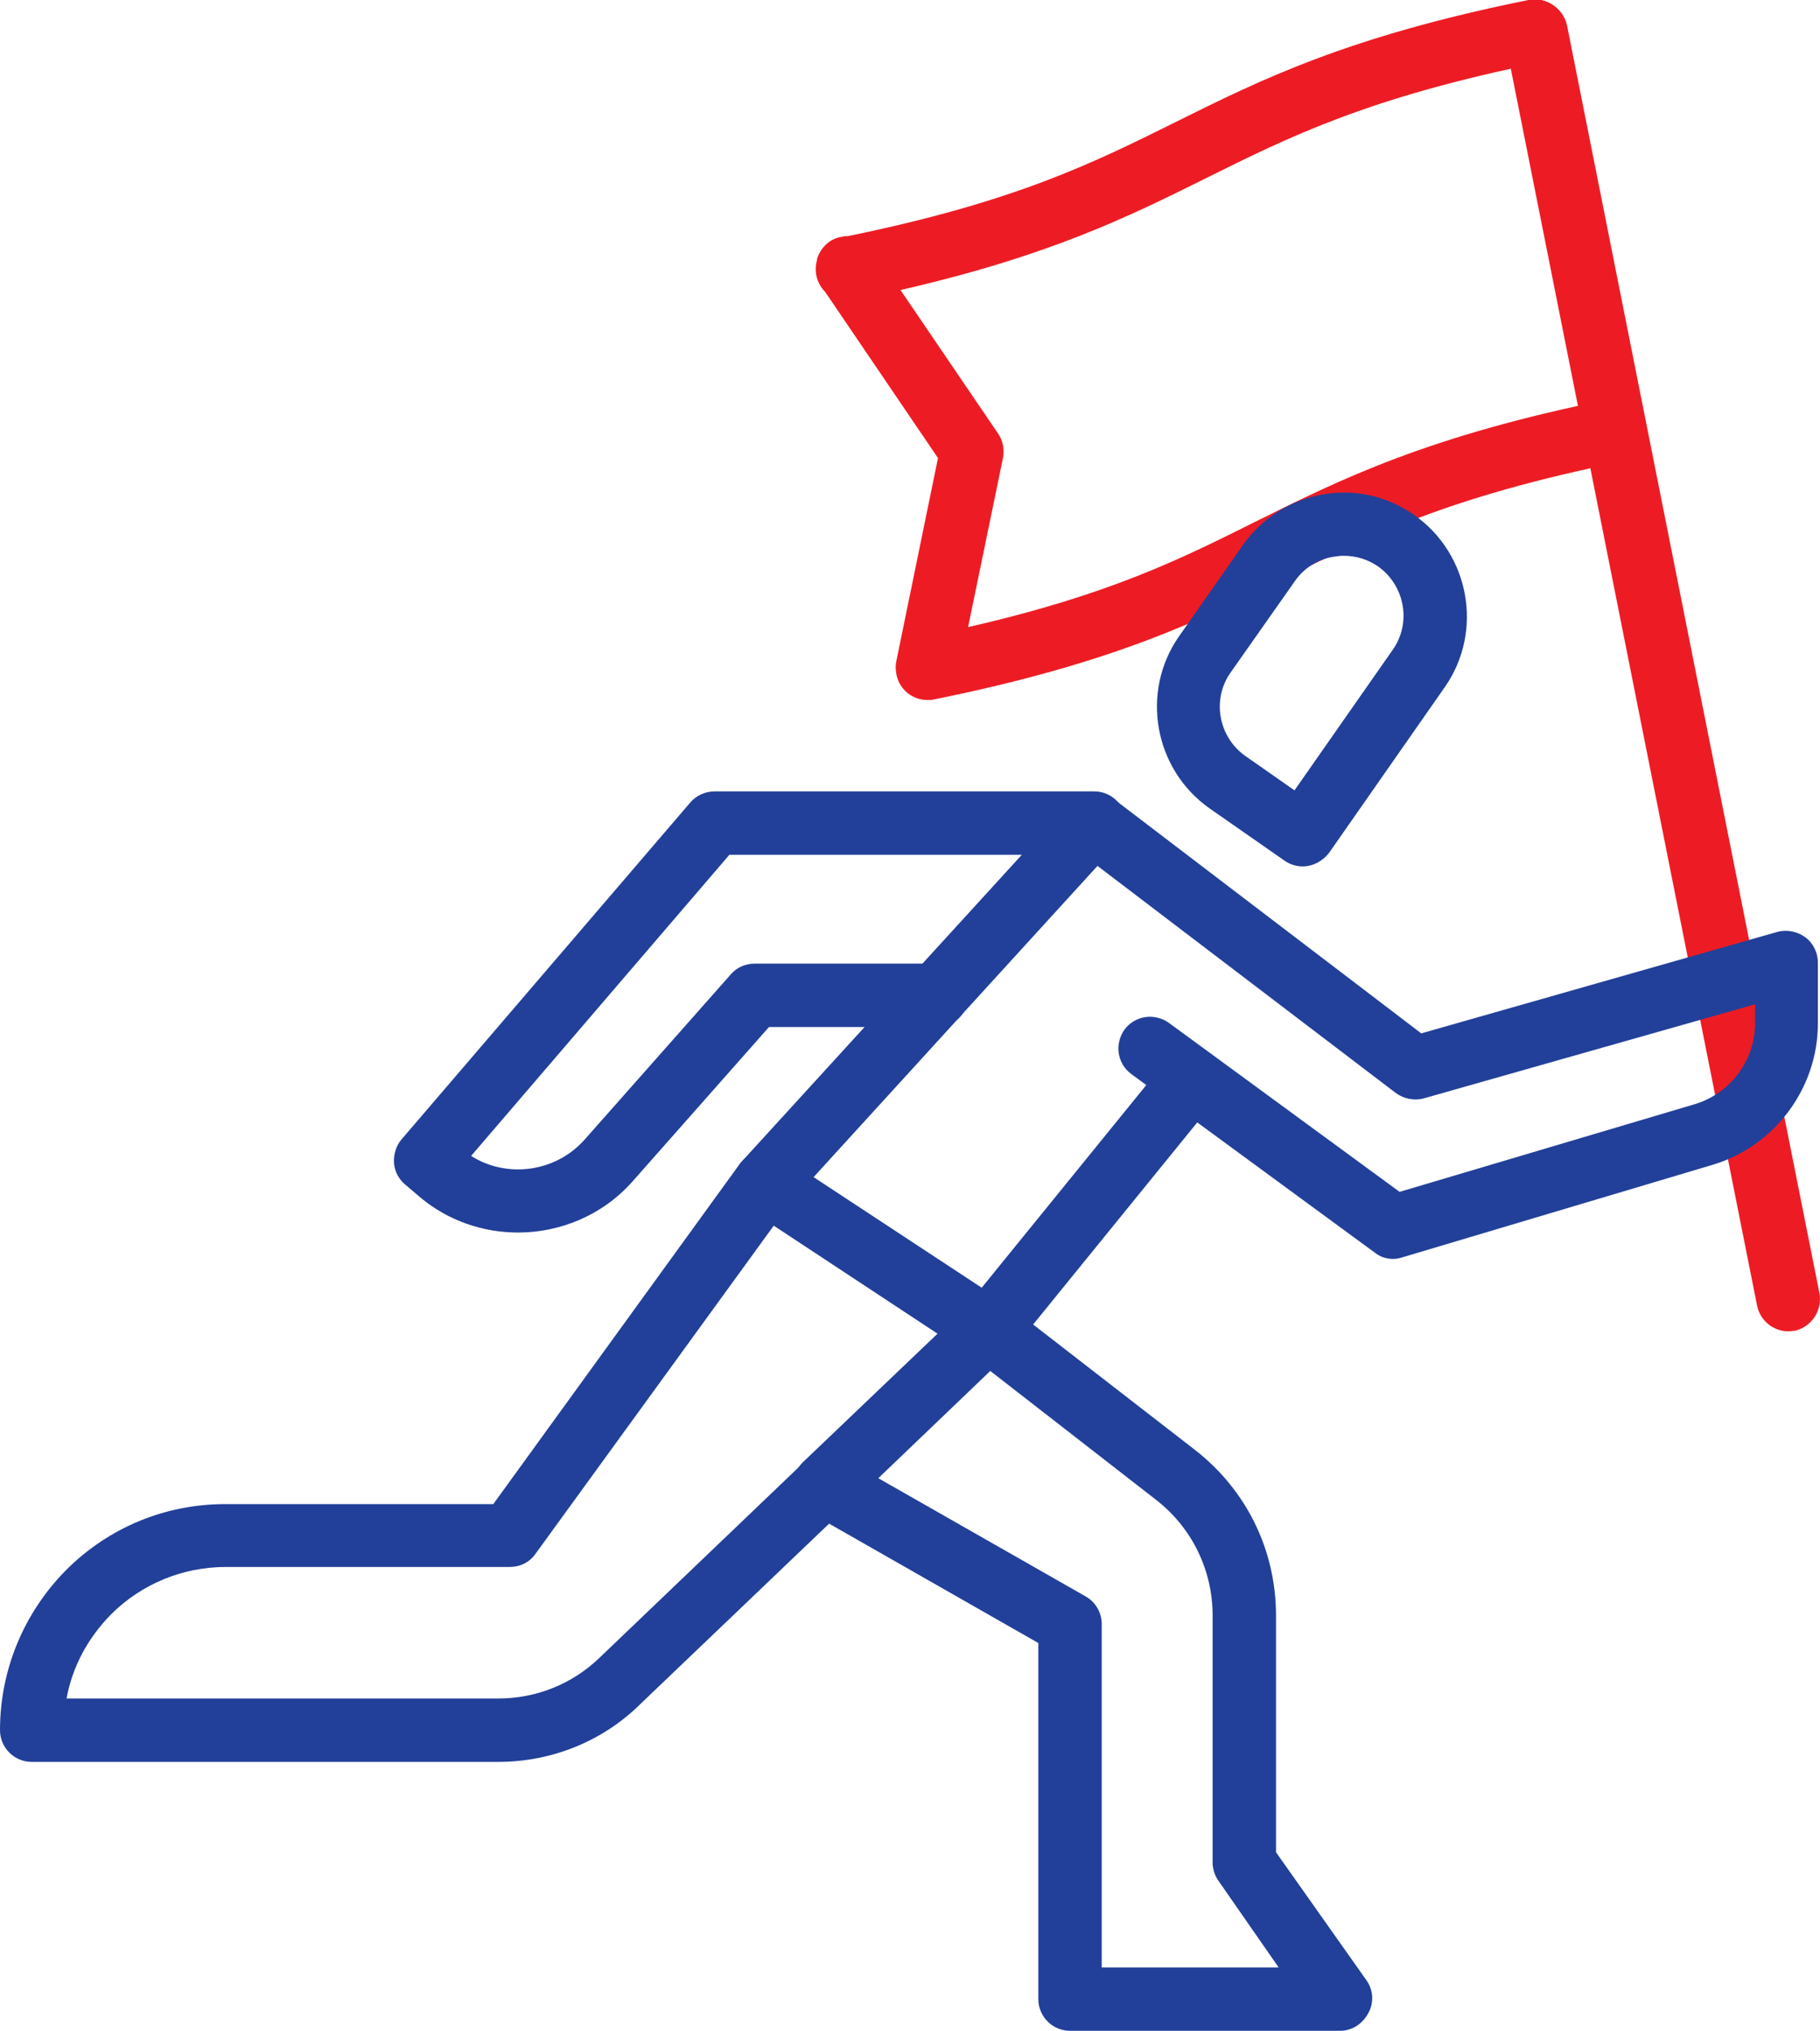
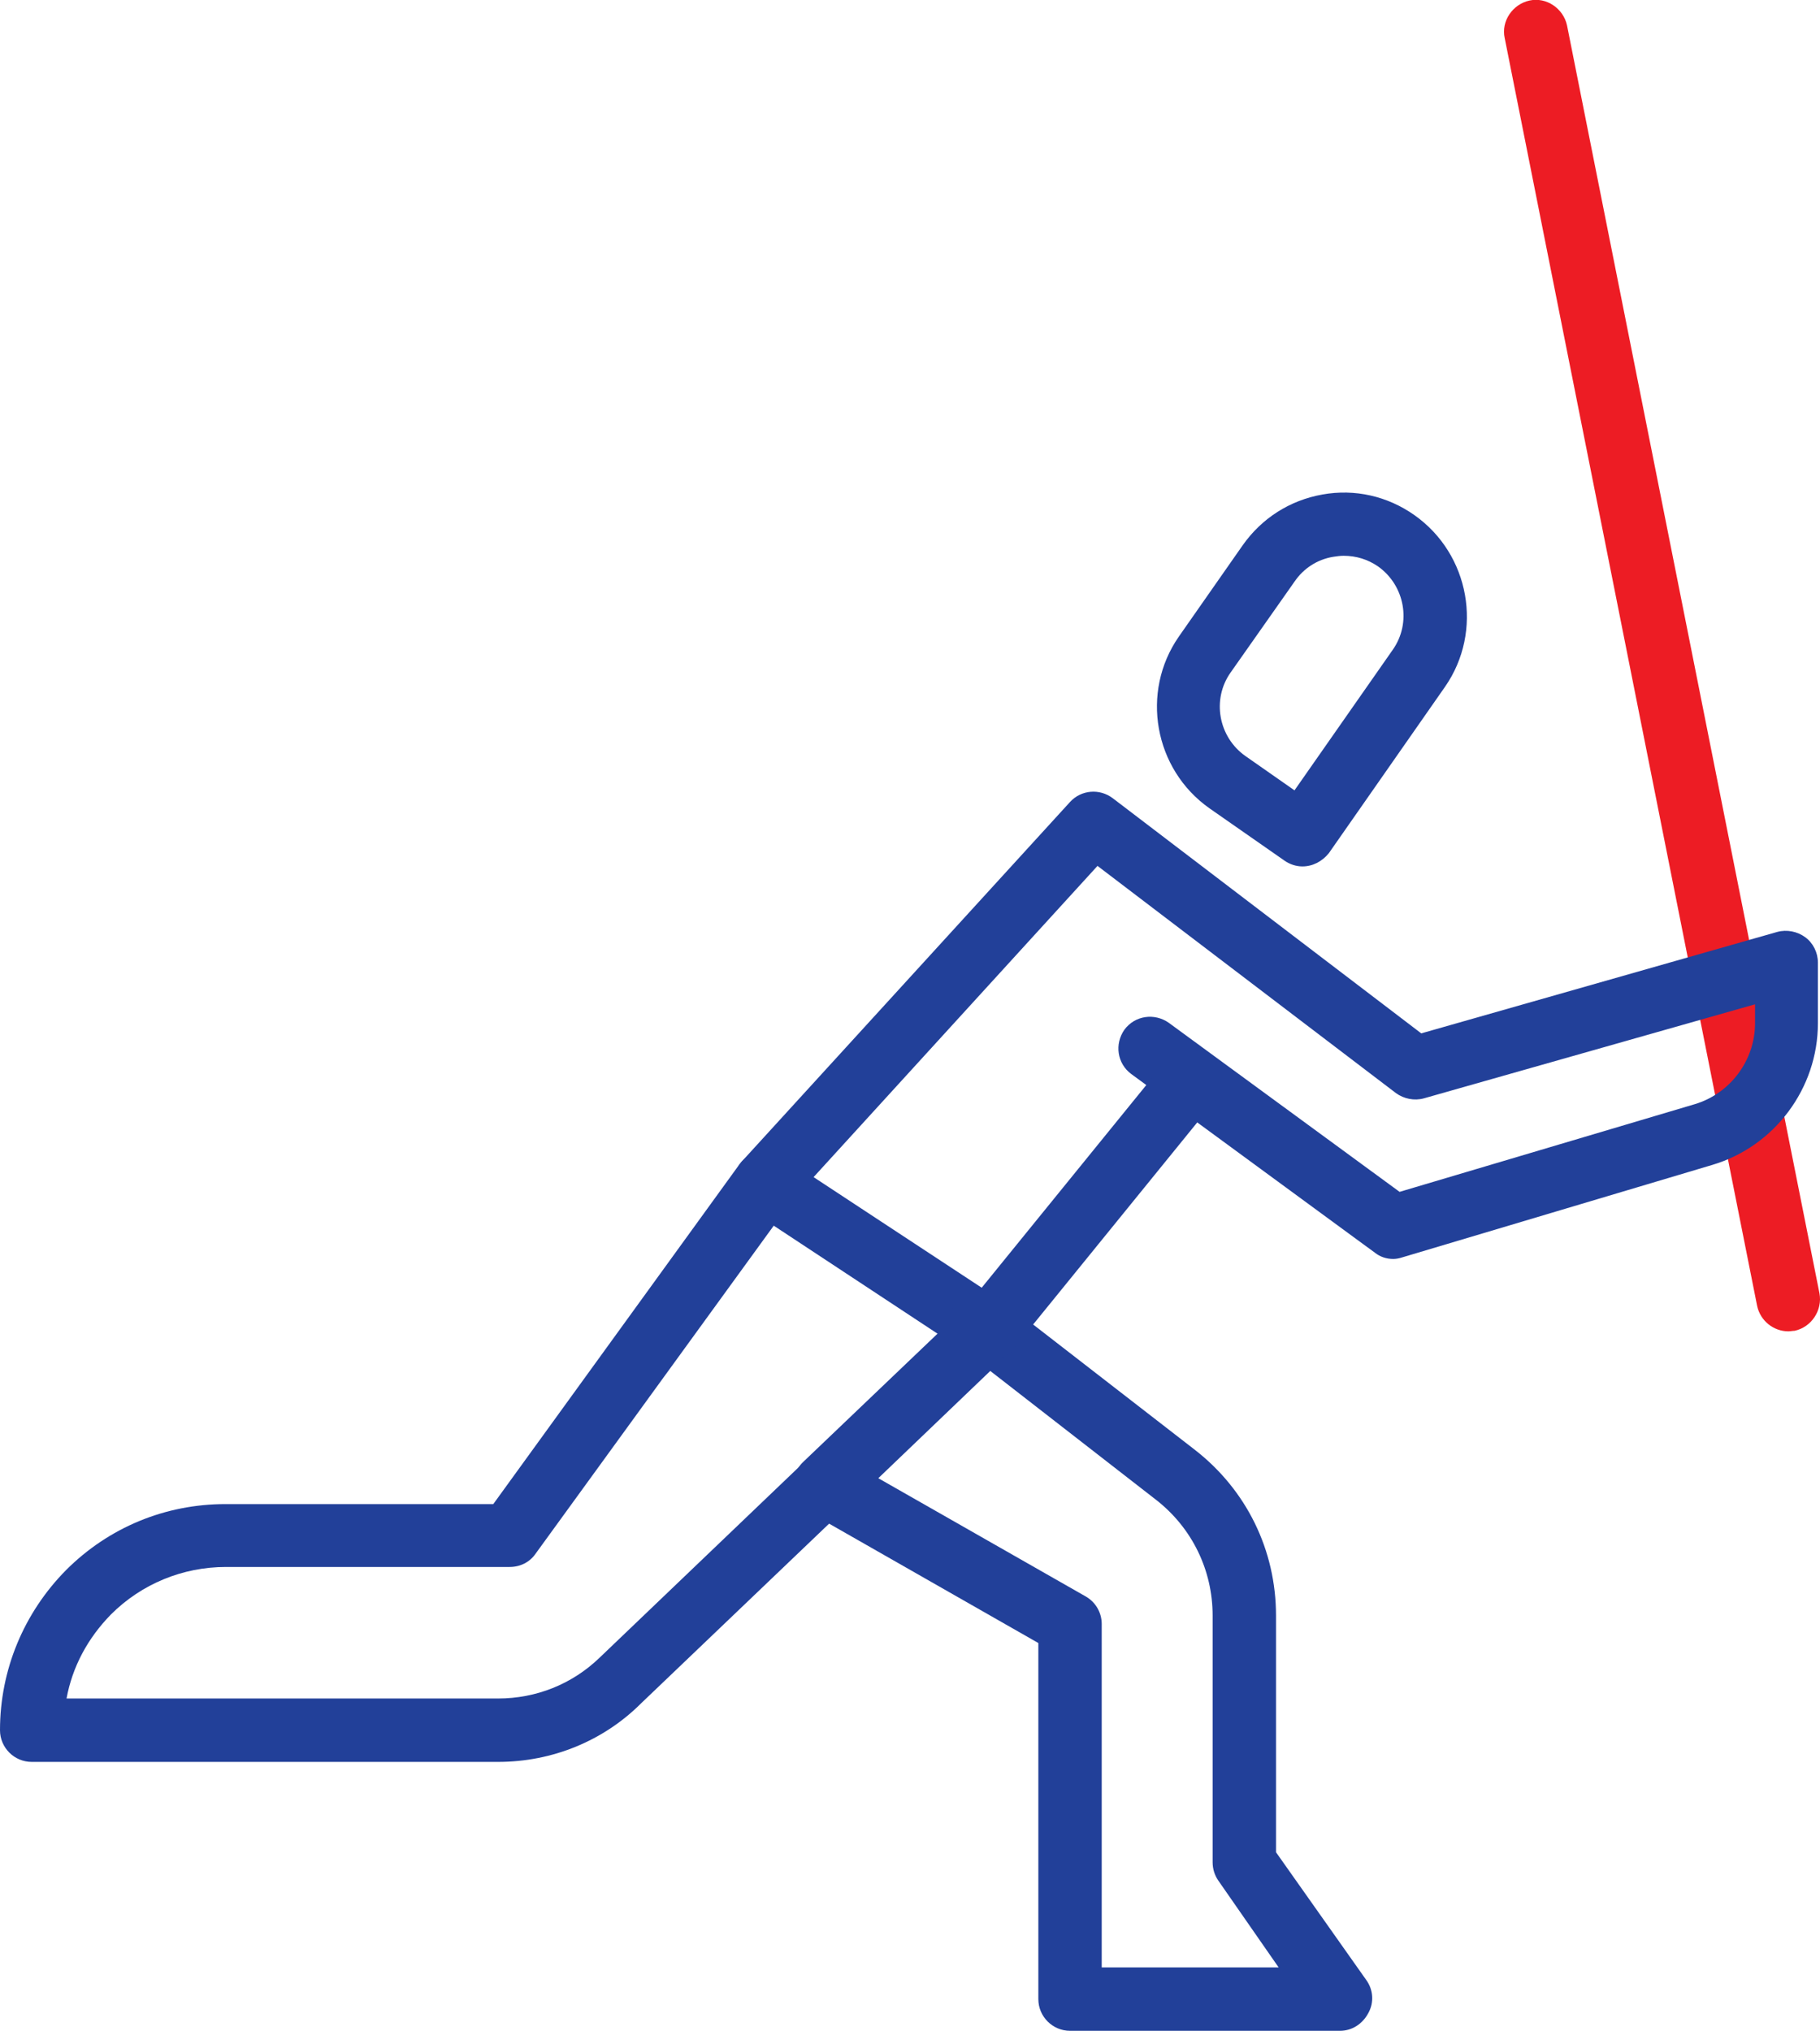
<svg xmlns="http://www.w3.org/2000/svg" version="1.1" x="0px" y="0px" viewBox="0 0 344.6 384.4" style="enable-background:new 0 0 344.6 384.4;" xml:space="preserve">
  <style type="text/css">
	.st0{fill:#ED1C24;}
	.st1{fill:#224099;}
</style>
  <g id="Layer_2">
    <path class="st0" d="M338.6,252c-2.8,0-5.3-2-5.9-4.8l-47.8-240c-0.7-3.2,1.5-6.4,4.7-7.1s6.4,1.5,7.1,4.7l47.8,240   c0.6,3.2-1.5,6.4-4.7,7.1C339.4,251.9,339,252,338.6,252z" />
  </g>
  <g id="Layer_5">
-     <path class="st0" d="M175.6,132.5c-2.7,0-5.1-1.8-5.8-4.5c-0.2-0.9-0.3-1.8-0.1-2.8l7.9-38.5l-21.4-31.5c-0.1-0.1-0.2-0.2-0.2-0.2   c-1.4-1.6-1.9-3.7-1.3-5.8V49c0.7-2.2,2.5-3.9,4.8-4.2c0.3-0.1,0.7-0.1,1-0.1c31.8-6.5,46.6-13.9,62.3-21.7   c15.9-7.9,32.4-16.1,66.6-23c3.2-0.7,6.4,1.5,7.1,4.7c0.7,3.3-1.5,6.4-4.7,7.1c-32.7,6.6-47.7,14.1-63.6,22   c-14.5,7.2-29.4,14.6-57.7,21.1L189,82.1c0.9,1.3,1.2,3,0.9,4.6l-6.6,32c26.7-6.1,40.3-12.9,54.7-20.1c15.9-7.9,32.4-16.1,66.6-23   c3.2-0.6,6.4,1.4,7.1,4.7c0.6,3.2-1.5,6.4-4.7,7.1c-32.7,6.6-47.7,14.1-63.6,22s-32.4,16.1-66.6,23   C176.4,132.5,176,132.5,175.6,132.5z" />
-   </g>
+     </g>
  <g id="Layer_6">
-     <path class="st1" d="M98.1,233.3c-6.6,0-13.3-2.2-18.7-6.8l-2.7-2.3c-1.2-1-2-2.5-2.1-4.1s0.4-3.2,1.4-4.4l54.7-63.8   c1.1-1.3,2.8-2.1,4.6-2.1h71.9c3.3,0,6,2.7,6,6s-2.7,6-6,6h-69.1l-48.9,57c6.8,4.3,16,3.1,21.5-3.1l27.7-31.3c1.1-1.3,2.8-2,4.5-2   h34.5c3.3,0,6,2.7,6,6s-2.7,6-6,6h-31.8l-25.9,29.3C114.1,230,106.1,233.3,98.1,233.3z" />
-   </g>
+     </g>
  <g id="Layer_3">
    <g>
      <path class="st1" d="M263.8,238.3c-1.3,0-2.5-0.4-3.5-1.2l-46.1-33.8c-2.7-2-3.2-5.7-1.3-8.4c2-2.7,5.7-3.2,8.4-1.3l43.7,32    l55.9-16.6c6.7-2,11.4-8.3,11.4-15.3v-3.6l-62.7,17.8c-1.8,0.5-3.8,0.1-5.3-1l-56.5-43l-58.4,64c-2.2,2.5-6,2.6-8.5,0.4    c-2.4-2.2-2.6-6-0.4-8.5l62.1-68c2.1-2.3,5.6-2.6,8.1-0.7l58.4,44.5l67.4-19.2c1.8-0.5,3.8-0.1,5.3,1s2.4,2.9,2.4,4.8v11.5    c0,12.3-8.2,23.3-20,26.8L265.5,238C264.9,238.2,264.3,238.3,263.8,238.3z" />
      <path class="st1" d="M187.2,257.6c-1.3,0-2.7-0.4-3.8-1.3c-2.6-2.1-3-5.9-0.9-8.4l38.1-46.9c2.1-2.6,5.9-3,8.4-0.9    c2.6,2.1,3,5.9,0.9,8.4l-38.1,46.9C190.7,256.8,188.9,257.6,187.2,257.6z" />
      <path class="st1" d="M253.7,384.4h-51.1c-3.3,0-6-2.7-6-6V311l-43.3-24.7c-1.6-0.9-2.8-2.6-3-4.5s0.4-3.8,1.8-5.1l30.8-29.4    c2.1-2.1,5.5-2.2,7.8-0.4l35.5,27.5c9.8,7.6,15.4,19,15.4,31.4v44.8l17.1,24.2c1.3,1.8,1.5,4.2,0.4,6.2    C258,383.1,256,384.4,253.7,384.4z M208.6,372.4h33.5L230.7,356c-0.7-1-1.1-2.2-1.1-3.5v-46.7c0-8.6-3.9-16.6-10.7-21.9    l-31.4-24.4l-21.2,20.3l39.3,22.4c1.9,1.1,3,3.1,3,5.2V372.4L208.6,372.4z" />
      <path class="st1" d="M94.3,333.5H6c-3.3,0-6-2.7-6-6c0-11.4,4.5-22.2,12.5-30.3c8.1-8.1,18.8-12.5,30.2-12.5h50.7l46.6-64.3    c1.9-2.6,5.5-3.2,8.1-1.5l40.6,26.7c0.1,0.1,0.2,0.1,0.3,0.2l0.1,0.1l1.4,1.1c1.4,1.1,2.2,2.7,2.3,4.4s-0.6,3.4-1.9,4.6    l-69.5,66.4C114.3,329.5,104.6,333.5,94.3,333.5z M12.6,321.5h81.7c7.2,0,14-2.7,19.2-7.7l64.1-61.3L146.5,232l-45.1,62.1    c-1.1,1.6-2.9,2.5-4.9,2.5H42.8c-8.2,0-16,3.2-21.8,9C16.6,310.1,13.7,315.5,12.6,321.5z" />
      <path class="st1" d="M187.1,257.7c-1.3,0-2.6-0.4-3.7-1.3l-1.4-1.1c-2.5-2-3.1-5.6-1.2-8.2c1.9-2.6,5.5-3.3,8.2-1.5l1.6,1    c1.6,1,2.6,2.7,2.7,4.6c0.1,1.9-0.6,3.7-2,4.9l-0.1,0.1C189.9,257.2,188.5,257.7,187.1,257.7z" />
    </g>
  </g>
  <g id="Layer_4">
    <path class="st1" d="M246.6,164c-1.2,0-2.4-0.4-3.4-1.1L229,153c-10.5-7.4-13.1-22-5.8-32.5l12.1-17.3c3.6-5.1,8.9-8.5,15.1-9.6   c6.1-1.1,12.3,0.3,17.4,3.9c10.5,7.4,13.1,22,5.8,32.5l-22,31.5C250.3,163.1,248.5,164,246.6,164z M254.4,105.2   c-0.7,0-1.3,0.1-2,0.2c-3,0.5-5.6,2.2-7.3,4.7L233,127.3c-3.6,5.1-2.3,12.2,2.8,15.8l9.3,6.5l18.6-26.6c3.6-5.1,2.3-12.2-2.8-15.8   C259,105.9,256.8,105.2,254.4,105.2z" />
  </g>
</svg>